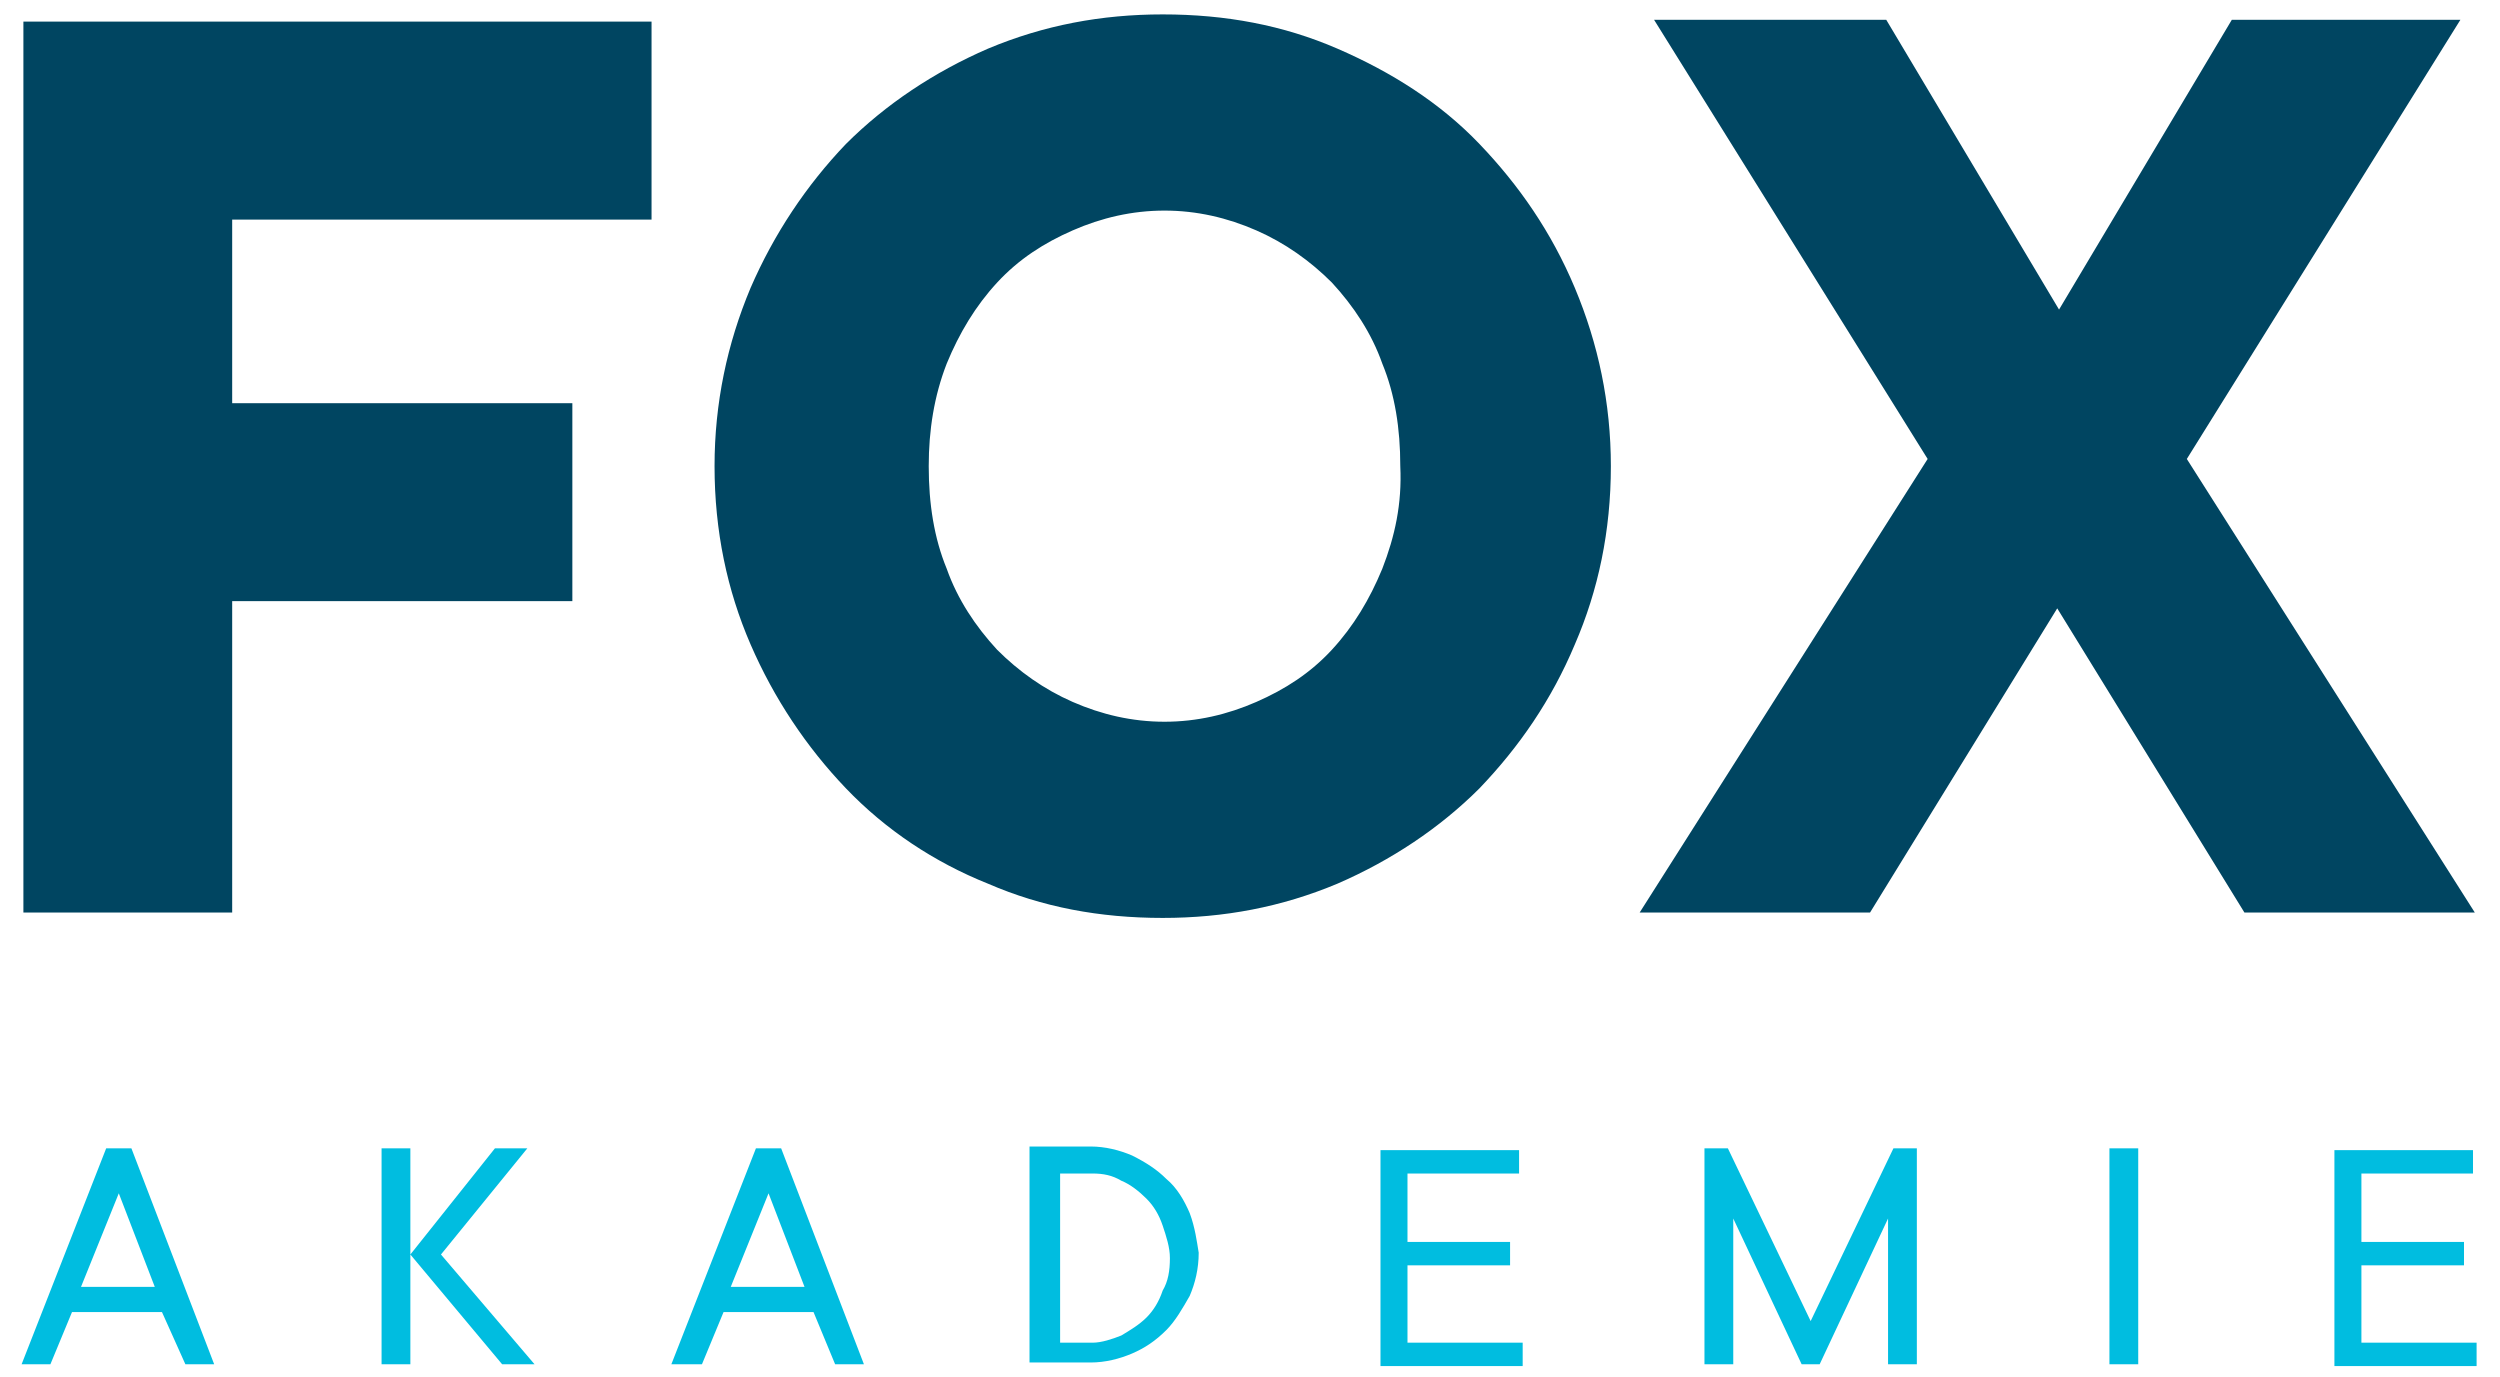
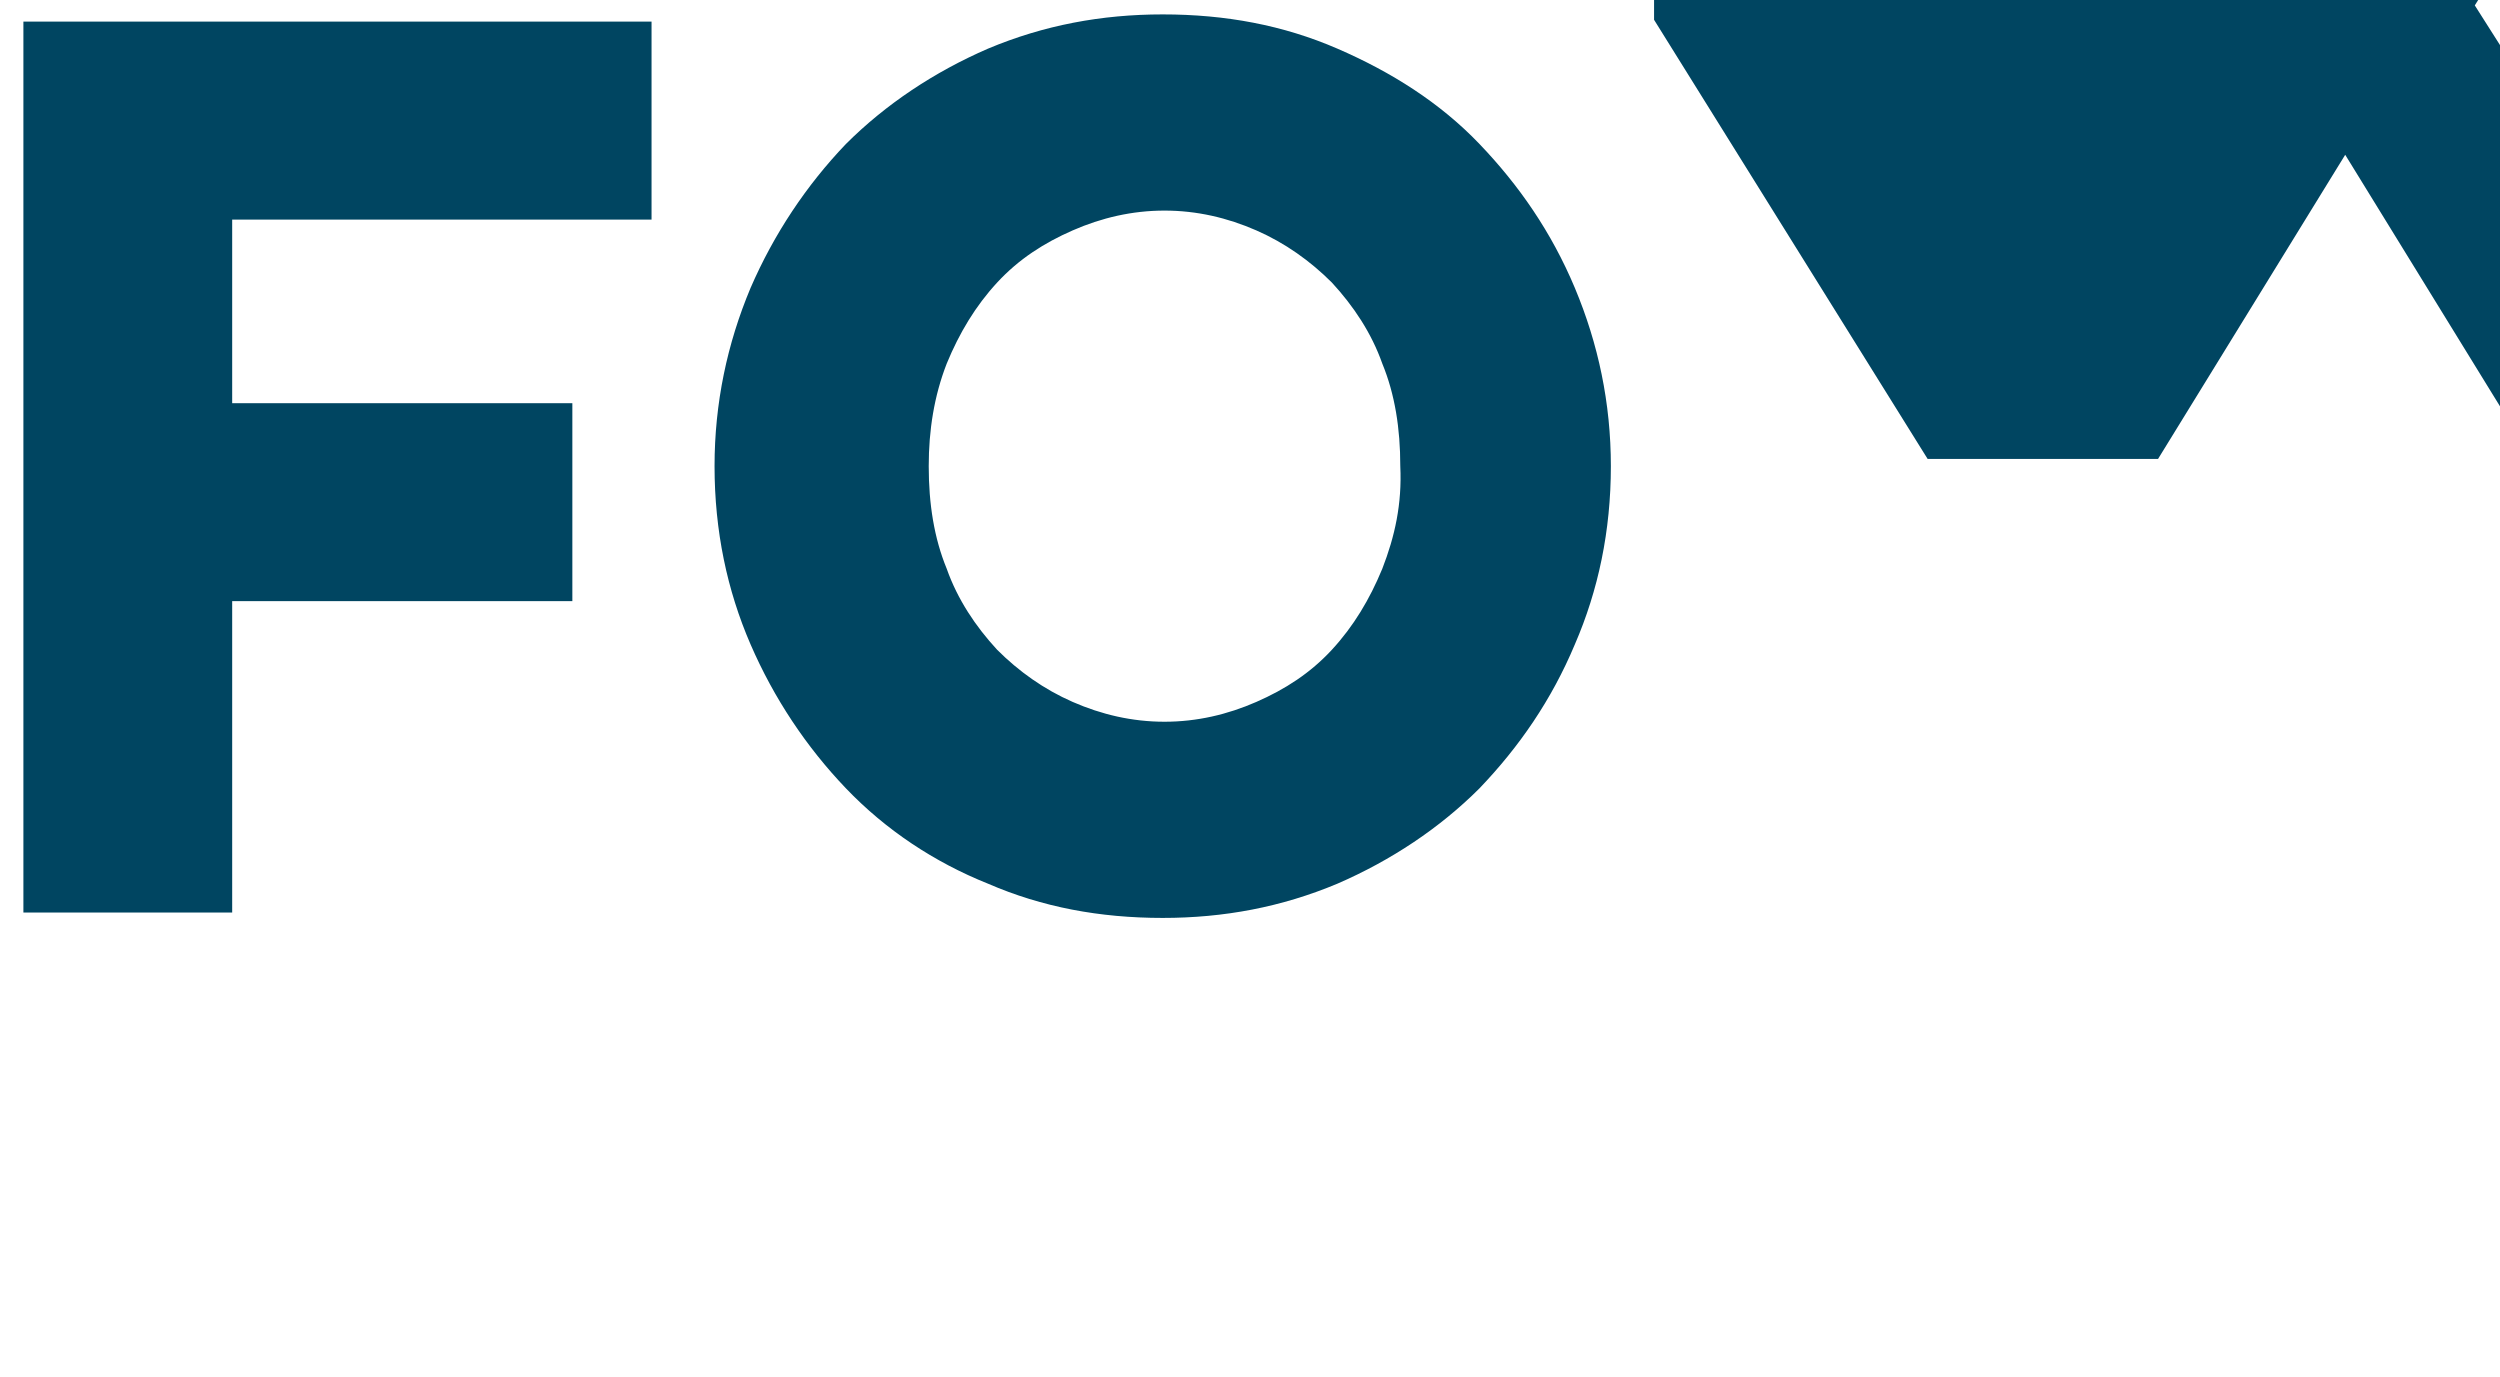
<svg xmlns="http://www.w3.org/2000/svg" id="Ebene_1" style="enable-background:new 0 0 138.9 76.5;" version="1.1" viewBox="0 0 138.9 76.5" x="0px" y="0px">
  <style type="text/css">
	.st0{fill:#00BDE0;}
	.st1{fill:#004561;}
</style>
  <g>
-     <path class="st0" d="M131.2,74.5v-4.2h5.7V69h-5.7v-3.8h6.2v-1.3h-7.7v12h7.9v-1.3H131.2z M118.8,63.8h-1.6v12h1.6V63.8z&#13;&#10;   M100.6,73.4l-4.6-9.6h-1.3v12h1.6v-8.1l3.8,8.1h1l3.8-8.1v8.1h1.6v-12h-1.3L100.6,73.4z M78.2,74.5v-4.2h5.7V69h-5.7v-3.8h6.2&#13;&#10;  v-1.3h-7.7v12h7.9v-1.3H78.2z M66.1,67.4c-0.3-0.7-0.7-1.4-1.3-1.9c-0.5-0.5-1.1-0.9-1.9-1.3c-0.7-0.3-1.5-0.5-2.3-0.5h-3.4v12h3.4&#13;&#10;  c0.8,0,1.6-0.2,2.3-0.5c0.7-0.3,1.3-0.7,1.9-1.3c0.5-0.5,0.9-1.2,1.3-1.9c0.3-0.7,0.5-1.5,0.5-2.4C66.5,69,66.4,68.2,66.1,67.4&#13;&#10;   M58.9,74.5v-9.3h1.8c0.6,0,1.1,0.1,1.6,0.4c0.5,0.2,1,0.6,1.4,1s0.7,0.9,0.9,1.5c0.2,0.6,0.4,1.2,0.4,1.8c0,0.7-0.1,1.3-0.4,1.8&#13;&#10;  c-0.2,0.6-0.5,1.1-0.9,1.5c-0.4,0.4-0.9,0.7-1.4,1c-0.5,0.2-1.1,0.4-1.6,0.4H58.9z M42.7,66.3l2,5.2h-4.1L42.7,66.3z M46.4,75.8H48&#13;&#10;  l-4.6-12H42l-4.7,12H39l1.2-2.9h5L46.4,75.8z M27.9,75.8h1.8l-5.2-6.1l4.8-5.9h-1.8l-4.7,5.9L27.9,75.8z M22.8,63.8h-1.6v12h1.6&#13;&#10;  V63.8z M6.6,66.3l2,5.2H4.5L6.6,66.3z M10.3,75.8h1.6l-4.6-12H5.9l-4.7,12h1.6l1.2-2.9h5L10.3,75.8z" />
-     <path class="st1" d="M91.9,1.1l15.2,24.4l-16,25.2h12.8l10.4-16.9l10.4,16.9h12.8l-16-25.2l15.2-24.4H124l-9.6,16.1l-9.6-16.1H91.9&#13;&#10;  z M87.5,16c-1.3-3.1-3.1-5.7-5.3-8C80,5.7,77.3,4,74.3,2.7c-3-1.3-6.2-1.9-9.7-1.9c-3.4,0-6.6,0.6-9.7,1.9c-3,1.3-5.7,3.1-7.9,5.3&#13;&#10;  c-2.2,2.3-4,5-5.3,8c-1.3,3.1-2,6.4-2,9.9c0,3.6,0.7,6.9,2,9.9c1.3,3,3.1,5.7,5.3,8c2.2,2.3,4.9,4.1,7.9,5.3c3,1.3,6.2,1.9,9.7,1.9&#13;&#10;  c3.4,0,6.6-0.6,9.7-1.9c3-1.3,5.7-3.1,7.9-5.3c2.2-2.3,4-4.9,5.3-8c1.3-3,2-6.3,2-9.9C89.5,22.4,88.8,19.1,87.5,16 M76.8,31.6&#13;&#10;  c-0.7,1.7-1.6,3.2-2.8,4.5c-1.2,1.3-2.6,2.2-4.2,2.9c-1.6,0.7-3.3,1.1-5.1,1.1c-1.8,0-3.5-0.4-5.1-1.1c-1.6-0.7-3-1.7-4.2-2.9&#13;&#10;  c-1.2-1.3-2.2-2.8-2.8-4.5c-0.7-1.7-1-3.6-1-5.7c0-2,0.3-3.9,1-5.7c0.7-1.7,1.6-3.2,2.8-4.5c1.2-1.3,2.6-2.2,4.2-2.9&#13;&#10;  c1.6-0.7,3.3-1.1,5.1-1.1c1.8,0,3.5,0.4,5.1,1.1c1.6,0.7,3,1.7,4.2,2.9c1.2,1.3,2.2,2.8,2.8,4.5c0.7,1.7,1,3.6,1,5.7&#13;&#10;  C77.9,28,77.5,29.8,76.8,31.6 M1.3,50.7h11.6V33.4h18.9v-11H12.9V12.2h23.3v-11H1.3V50.7z" />
+     <path class="st1" d="M91.9,1.1l15.2,24.4h12.8l10.4-16.9l10.4,16.9h12.8l-16-25.2l15.2-24.4H124l-9.6,16.1l-9.6-16.1H91.9&#13;&#10;  z M87.5,16c-1.3-3.1-3.1-5.7-5.3-8C80,5.7,77.3,4,74.3,2.7c-3-1.3-6.2-1.9-9.7-1.9c-3.4,0-6.6,0.6-9.7,1.9c-3,1.3-5.7,3.1-7.9,5.3&#13;&#10;  c-2.2,2.3-4,5-5.3,8c-1.3,3.1-2,6.4-2,9.9c0,3.6,0.7,6.9,2,9.9c1.3,3,3.1,5.7,5.3,8c2.2,2.3,4.9,4.1,7.9,5.3c3,1.3,6.2,1.9,9.7,1.9&#13;&#10;  c3.4,0,6.6-0.6,9.7-1.9c3-1.3,5.7-3.1,7.9-5.3c2.2-2.3,4-4.9,5.3-8c1.3-3,2-6.3,2-9.9C89.5,22.4,88.8,19.1,87.5,16 M76.8,31.6&#13;&#10;  c-0.7,1.7-1.6,3.2-2.8,4.5c-1.2,1.3-2.6,2.2-4.2,2.9c-1.6,0.7-3.3,1.1-5.1,1.1c-1.8,0-3.5-0.4-5.1-1.1c-1.6-0.7-3-1.7-4.2-2.9&#13;&#10;  c-1.2-1.3-2.2-2.8-2.8-4.5c-0.7-1.7-1-3.6-1-5.7c0-2,0.3-3.9,1-5.7c0.7-1.7,1.6-3.2,2.8-4.5c1.2-1.3,2.6-2.2,4.2-2.9&#13;&#10;  c1.6-0.7,3.3-1.1,5.1-1.1c1.8,0,3.5,0.4,5.1,1.1c1.6,0.7,3,1.7,4.2,2.9c1.2,1.3,2.2,2.8,2.8,4.5c0.7,1.7,1,3.6,1,5.7&#13;&#10;  C77.9,28,77.5,29.8,76.8,31.6 M1.3,50.7h11.6V33.4h18.9v-11H12.9V12.2h23.3v-11H1.3V50.7z" />
  </g>
</svg>